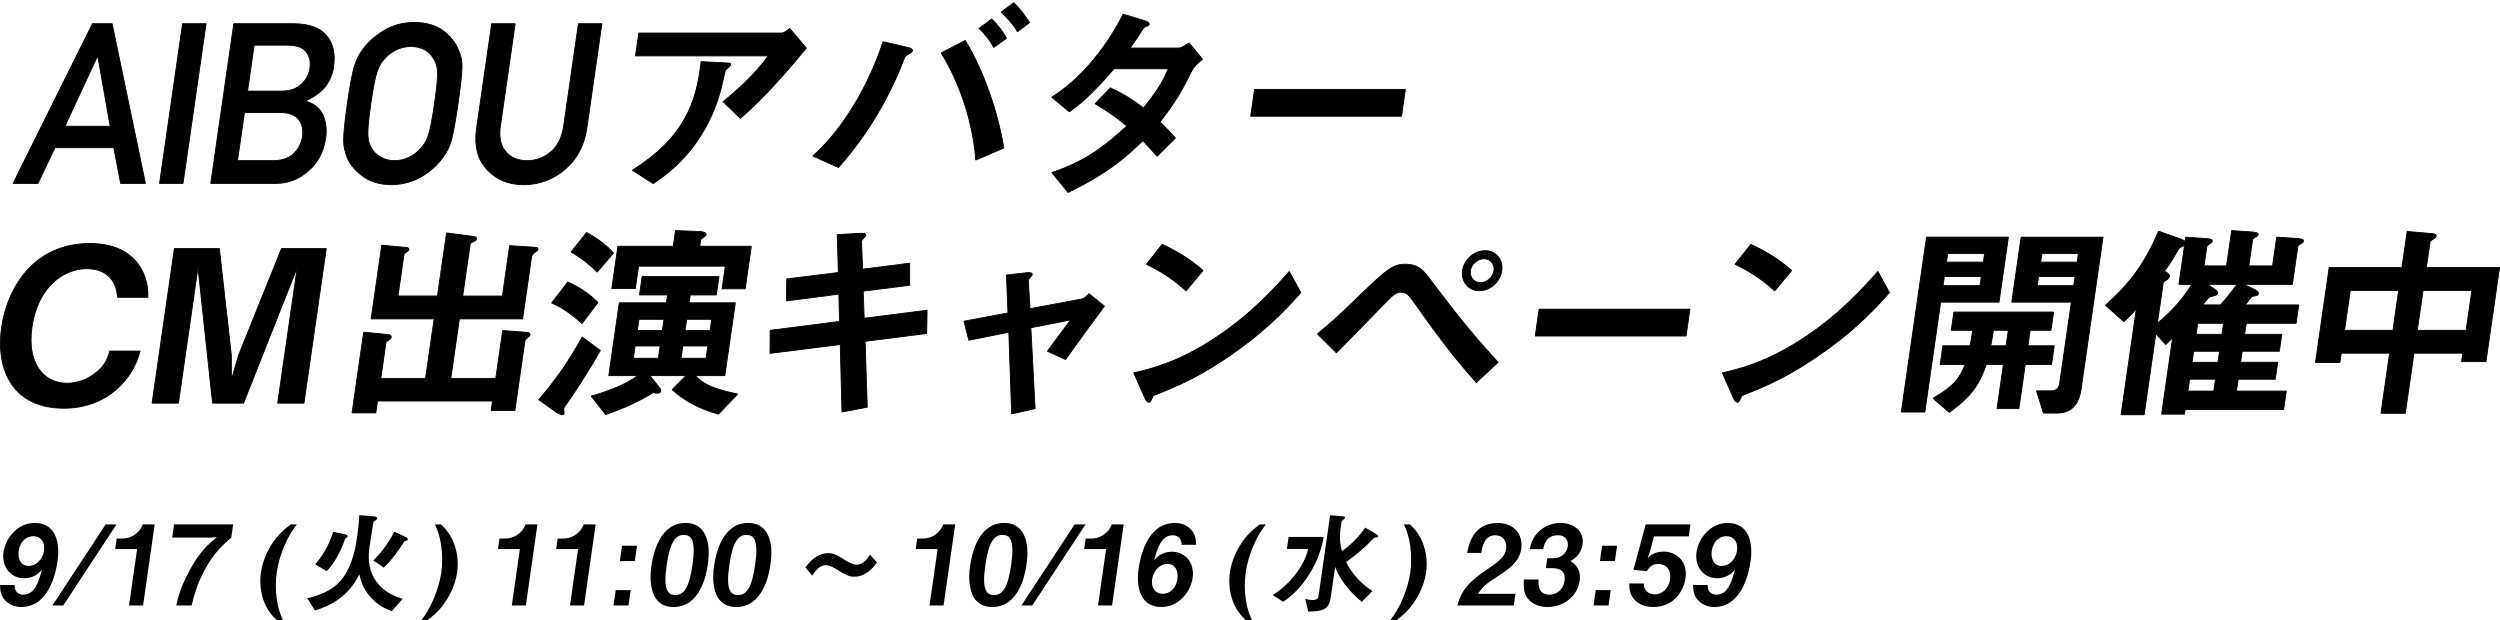
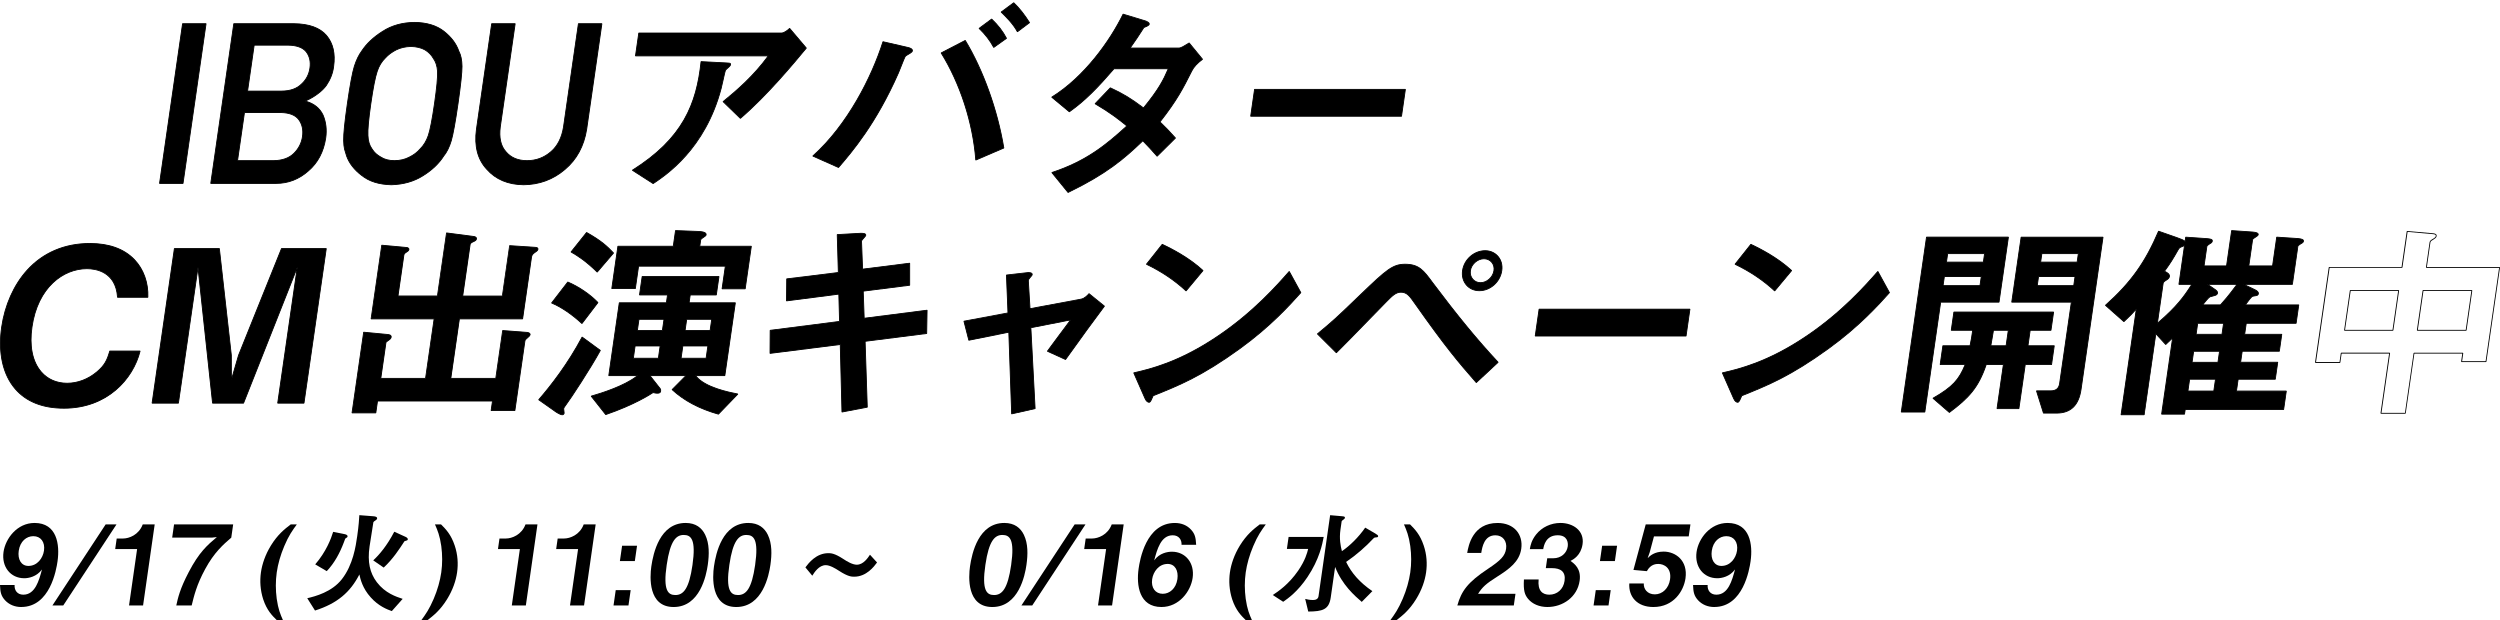
<svg xmlns="http://www.w3.org/2000/svg" width="939" height="233" viewBox="0 0 939 233" fill="none">
-   <path d="M42.736 55.476H20.656L14.248 68.894H4.904L34.721 8.902H42.108L54.62 68.894H45.315L42.736 55.476ZM41.387 47.418L36.745 21.171H36.586L24.372 47.418H41.387Z" fill="black" />
-   <path d="M54.622 69.058H45.318L45.153 68.926L42.6 55.64H20.764L14.402 68.965L14.25 69.058H4.906L4.761 68.82L34.579 8.828L34.724 8.736H42.111L42.276 8.868L54.788 68.86L54.622 69.058ZM45.457 68.728H54.424L41.985 9.066H34.837L5.177 68.728H14.151L20.513 55.403L20.665 55.31H42.746L42.911 55.442L45.464 68.728H45.457ZM24.381 47.582L24.229 47.344L36.444 21.097L36.596 21.005H36.754L36.92 21.143L41.562 47.391L41.397 47.582H24.381ZM24.639 47.252H41.192L36.635 21.467L24.639 47.252Z" fill="black" />
  <path d="M77.394 8.902L68.738 68.894H59.923L68.572 8.902H77.394Z" fill="black" />
  <path d="M68.745 69.058H59.93L59.764 68.866L68.414 8.874L68.58 8.736H77.395L77.56 8.927L68.904 68.919L68.738 69.058H68.745ZM60.122 68.728H68.606L77.209 9.066H68.725L60.122 68.728Z" fill="black" />
  <path d="M87.819 8.901H110.383C116.096 8.953 120.183 10.438 122.643 13.342C125.123 16.279 126.016 20.16 125.315 24.984C125.01 27.453 124.098 29.815 122.577 32.059C121.81 33.128 120.785 34.145 119.502 35.102C118.212 36.118 116.665 37.035 114.873 37.86L114.846 38.025C117.902 38.877 120.057 40.593 121.314 43.167C122.451 45.826 122.795 48.724 122.345 51.852C121.545 57.039 119.383 61.138 115.858 64.154C112.34 67.308 108.286 68.886 103.704 68.886H79.163L87.813 8.894L87.819 8.901ZM91.82 42.269L89.215 60.339H102.824C106.117 60.286 108.65 59.362 110.429 57.574C112.201 55.812 113.266 53.726 113.616 51.304C113.973 48.829 113.517 46.711 112.254 44.949C110.984 43.219 108.71 42.322 105.436 42.269H91.82ZM95.47 16.965L92.984 34.211H105.734C108.961 34.211 111.454 33.34 113.226 31.604C115.005 30.007 116.063 27.994 116.414 25.565C116.764 23.136 116.288 21.084 114.985 19.401C113.689 17.83 111.441 17.018 108.22 16.959H95.47V16.965Z" fill="black" />
  <path d="M103.703 69.058H79.162L78.997 68.866L87.647 8.874L87.812 8.736H110.375C116.115 8.789 120.282 10.306 122.761 13.237C125.261 16.194 126.174 20.16 125.473 25.011C125.169 27.492 124.243 29.895 122.709 32.158C121.935 33.241 120.89 34.277 119.594 35.24C118.344 36.224 116.836 37.128 115.11 37.933C118.08 38.818 120.215 40.553 121.459 43.101C122.609 45.787 122.96 48.737 122.504 51.879C121.703 57.079 119.501 61.25 115.957 64.279C112.425 67.447 108.299 69.051 103.696 69.051L103.703 69.058ZM79.354 68.728H103.703C108.226 68.728 112.273 67.15 115.745 64.035C119.224 61.059 121.393 56.954 122.18 51.832C122.623 48.75 122.279 45.859 121.161 43.239C119.938 40.725 117.795 39.022 114.799 38.191L114.68 38.006L114.707 37.841L114.799 37.715C116.578 36.897 118.126 35.98 119.395 34.977C120.665 34.026 121.684 33.016 122.437 31.967C123.939 29.749 124.851 27.393 125.142 24.965C125.83 20.206 124.944 16.332 122.504 13.448C120.09 10.59 116.01 9.119 110.369 9.059H87.944L79.341 68.721L79.354 68.728ZM89.214 60.504L89.049 60.313L91.654 42.243L91.82 42.104H105.429C108.742 42.157 111.083 43.088 112.379 44.856C113.669 46.645 114.138 48.823 113.774 51.331C113.424 53.773 112.333 55.917 110.541 57.693C108.742 59.501 106.143 60.452 102.823 60.504H89.214ZM89.406 60.174H102.823C106.051 60.122 108.57 59.204 110.309 57.462C112.048 55.733 113.107 53.654 113.45 51.285C113.801 48.862 113.351 46.764 112.115 45.048C110.885 43.371 108.636 42.487 105.429 42.434H91.965L89.406 60.174ZM105.733 34.376H92.983L92.818 34.184L95.305 16.939L95.47 16.801H108.22C111.473 16.854 113.788 17.698 115.11 19.302C116.439 21.018 116.929 23.13 116.572 25.592C116.215 28.047 115.13 30.112 113.331 31.729C111.539 33.485 108.98 34.376 105.733 34.376ZM93.175 34.046H105.733C108.894 34.046 111.381 33.188 113.107 31.485C114.852 29.914 115.904 27.915 116.248 25.539C116.592 23.169 116.122 21.137 114.852 19.5C113.603 17.982 111.367 17.177 108.22 17.124H95.615L93.175 34.039V34.046Z" fill="black" />
  <path d="M130.48 38.896C131.485 31.914 132.358 27.241 133.098 24.878C133.866 22.516 134.791 20.602 135.882 19.15C137.688 16.391 140.307 13.929 143.732 11.771C147.105 9.587 151.086 8.465 155.675 8.412C160.297 8.465 163.994 9.593 166.765 11.784C169.509 13.949 171.368 16.418 172.326 19.189C173.1 20.641 173.504 22.549 173.537 24.911C173.537 27.274 173.041 31.933 172.035 38.903C171.044 45.76 170.204 50.4 169.509 52.809C168.788 55.224 167.83 57.158 166.639 58.61C164.88 61.382 162.321 63.824 158.955 65.936C155.549 68.133 151.529 69.282 146.88 69.394C142.317 69.282 138.667 68.133 135.922 65.936C133.112 63.824 131.201 61.382 130.195 58.61C129.898 57.706 129.64 56.841 129.415 56.016C129.217 55.165 129.104 54.096 129.078 52.809C129.025 50.393 129.494 45.76 130.486 38.903L130.48 38.896ZM139.295 38.896C138.442 44.81 138.078 48.809 138.204 50.895C138.276 52.987 138.792 54.676 139.751 55.97C140.505 57.204 141.589 58.207 142.998 58.979C144.36 59.89 146.08 60.339 148.163 60.339C150.246 60.339 152.164 59.884 153.837 58.979C155.417 58.207 156.733 57.204 157.791 55.97C159.127 54.676 160.159 52.987 160.886 50.895C161.587 48.809 162.367 44.81 163.22 38.896C164.073 32.983 164.45 28.957 164.364 26.812C164.232 24.779 163.683 23.116 162.724 21.823C162.023 20.588 160.998 19.552 159.649 18.727C158.214 17.929 156.455 17.506 154.352 17.447C152.263 17.5 150.418 17.929 148.811 18.727C147.171 19.552 145.795 20.582 144.684 21.823C143.348 23.116 142.35 24.779 141.682 26.812C140.948 28.957 140.154 32.983 139.301 38.896H139.295Z" fill="black" />
  <path d="M146.878 69.553C142.295 69.441 138.572 68.266 135.815 66.062C132.998 63.943 131.047 61.455 130.035 58.664C129.737 57.74 129.473 56.868 129.248 56.057C129.05 55.192 128.931 54.097 128.904 52.81C128.851 50.407 129.327 45.715 130.313 38.877C131.318 31.915 132.204 27.189 132.938 24.833C133.705 22.464 134.651 20.517 135.749 19.052C137.554 16.293 140.212 13.792 143.644 11.634C147.03 9.443 151.077 8.301 155.673 8.248C160.316 8.301 164.078 9.449 166.869 11.66C169.627 13.838 171.518 16.352 172.483 19.144C173.257 20.59 173.667 22.543 173.7 24.912C173.7 27.275 173.198 31.987 172.199 38.93C171.214 45.761 170.361 50.447 169.666 52.862C168.939 55.291 167.967 57.258 166.763 58.723C165.011 61.488 162.412 63.97 159.039 66.082C155.627 68.279 151.54 69.454 146.885 69.56L146.878 69.553ZM130.637 38.924C129.651 45.748 129.182 50.42 129.235 52.803C129.261 54.07 129.374 55.139 129.565 55.977C129.784 56.776 130.048 57.647 130.346 58.558C131.338 61.277 133.249 63.719 136.02 65.805C138.724 67.969 142.381 69.118 146.878 69.23C151.461 69.124 155.495 67.969 158.861 65.798C162.194 63.706 164.76 61.257 166.492 58.525C167.676 57.08 168.635 55.146 169.349 52.763C170.037 50.368 170.883 45.695 171.868 38.877C172.867 31.954 173.37 27.255 173.363 24.912C173.33 22.596 172.933 20.695 172.173 19.27C171.22 16.517 169.369 14.056 166.657 11.918C163.933 9.759 160.23 8.631 155.667 8.578C151.137 8.631 147.149 9.753 143.816 11.911C140.43 14.049 137.805 16.511 136.013 19.243C134.935 20.689 134.009 22.602 133.249 24.932C132.515 27.268 131.635 31.981 130.63 38.924H130.637ZM148.154 60.505C146.051 60.505 144.279 60.036 142.897 59.119C141.482 58.347 140.371 57.311 139.604 56.057C138.638 54.757 138.103 53.021 138.03 50.902C137.904 48.817 138.275 44.771 139.121 38.877C139.974 32.984 140.774 28.912 141.508 26.767C142.176 24.721 143.201 23.018 144.55 21.712C145.661 20.471 147.07 19.421 148.716 18.59C150.337 17.785 152.228 17.349 154.331 17.296C156.454 17.349 158.266 17.791 159.714 18.596C161.083 19.435 162.141 20.497 162.848 21.751C163.814 23.045 164.376 24.754 164.508 26.813C164.601 28.965 164.211 33.043 163.364 38.93C162.511 44.824 161.731 48.87 161.023 50.955C160.289 53.06 159.238 54.79 157.889 56.096C156.831 57.337 155.482 58.36 153.894 59.139C152.208 60.05 150.271 60.518 148.148 60.518L148.154 60.505ZM154.337 17.62C152.287 17.672 150.449 18.101 148.869 18.88C147.255 19.692 145.886 20.721 144.795 21.936C143.479 23.21 142.48 24.866 141.826 26.866C141.098 28.991 140.298 33.05 139.452 38.917C138.605 44.791 138.242 48.817 138.361 50.883C138.433 52.935 138.943 54.611 139.875 55.865C140.616 57.086 141.687 58.076 143.069 58.829C144.411 59.72 146.118 60.168 148.154 60.168C150.191 60.168 152.109 59.72 153.749 58.829C155.303 58.07 156.619 57.073 157.657 55.859C158.98 54.578 160.005 52.895 160.719 50.836C161.413 48.764 162.194 44.738 163.04 38.871C163.887 33.004 164.27 28.951 164.178 26.82C164.045 24.833 163.503 23.183 162.571 21.923C161.876 20.702 160.858 19.679 159.542 18.874C158.147 18.095 156.394 17.672 154.331 17.62H154.337Z" fill="black" />
  <path d="M184.674 8.902H193.489L187.908 47.616C187.372 51.708 188.067 54.823 189.998 56.961C191.856 59.212 194.508 60.34 197.947 60.34C201.385 60.34 204.388 59.212 206.953 56.961C209.446 54.823 211.02 51.701 211.662 47.616L217.243 8.902H226.058L220.338 48.566C219.32 54.876 216.615 59.885 212.217 63.587C207.78 67.402 202.589 69.336 196.637 69.389C190.811 69.336 186.215 67.402 182.856 63.594C179.397 59.898 178.088 54.895 178.948 48.593L184.674 8.902Z" fill="black" />
  <path d="M196.642 69.553C190.79 69.5 186.114 67.526 182.735 63.699C179.257 59.983 177.928 54.888 178.787 48.565L184.514 8.874L184.679 8.736H193.494L193.66 8.927L188.078 47.641C187.549 51.661 188.244 54.763 190.128 56.855C191.954 59.059 194.586 60.174 197.958 60.174C201.331 60.174 204.333 59.052 206.853 56.842C209.306 54.736 210.873 51.621 211.508 47.589L217.089 8.881L217.255 8.742H226.07L226.235 8.934L220.515 48.598C219.496 54.921 216.745 60.009 212.341 63.718C207.897 67.54 202.62 69.507 196.655 69.559L196.642 69.553ZM184.818 9.066L179.111 48.612C178.265 54.829 179.568 59.831 182.98 63.474C186.3 67.23 190.895 69.163 196.642 69.216C202.521 69.163 207.725 67.223 212.11 63.455C216.455 59.792 219.166 54.776 220.171 48.532L225.865 9.059H217.38L211.819 47.628C211.171 51.74 209.57 54.921 207.058 57.079C204.472 59.349 201.41 60.498 197.945 60.498C194.48 60.498 191.755 59.343 189.87 57.059C187.92 54.895 187.199 51.707 187.741 47.582L193.296 9.053H184.812L184.818 9.066Z" fill="black" />
  <path d="M273.88 25.048C273.688 25.286 272.617 26.084 272.491 26.401C272.313 26.559 271.188 32.13 270.877 33.159C264.886 55.902 249.987 65.841 245.318 68.943L237.515 63.934C256.005 52.325 261.573 39.68 263.319 23.141L272.57 23.616C274.23 23.695 274.468 23.695 274.382 24.329C274.349 24.566 274.164 24.725 273.88 25.041V25.048ZM278.092 44.452L271.592 38.169C277.186 33.634 283.303 28.229 288.567 20.989H238.692L239.929 12.403H293.547C294.585 12.403 296.027 11.208 296.589 10.654L302.851 18.052C298.123 23.781 287.998 35.944 278.086 44.452H278.092Z" fill="black" />
  <path d="M245.226 69.089L237.423 64.079V63.802C256.474 51.837 261.487 38.888 263.154 23.128L263.326 22.983L272.663 23.465C273.814 23.517 274.243 23.537 274.448 23.788C274.581 23.946 274.568 24.157 274.541 24.362C274.508 24.613 274.349 24.784 274.131 25.022L274.005 25.161C273.919 25.26 273.734 25.418 273.503 25.623C273.185 25.893 272.709 26.309 272.643 26.467L272.597 26.533C272.511 26.698 272.061 28.718 271.737 30.19C271.446 31.516 271.168 32.77 271.036 33.212C265.018 56.067 250.258 65.868 245.411 69.089H245.226ZM237.826 63.941L245.318 68.752C250.232 65.485 264.767 55.724 270.719 33.12C270.851 32.678 271.129 31.43 271.42 30.11C272.055 27.226 272.233 26.52 272.346 26.329C272.438 26.111 272.802 25.788 273.291 25.365C273.496 25.187 273.695 25.022 273.754 24.943L273.893 24.791C274.098 24.567 274.204 24.448 274.224 24.309C274.25 24.131 274.243 24.039 274.204 23.992C274.091 23.854 273.549 23.828 272.656 23.788H272.57L263.471 23.313C261.785 39.04 256.746 51.982 237.826 63.934V63.941ZM278.198 44.577H277.973L271.473 38.288L271.486 38.043C276.809 33.727 282.953 28.355 288.243 21.161H238.692L238.527 20.97L239.764 12.383L239.929 12.245H293.547C294.439 12.245 295.788 11.229 296.47 10.542L296.714 10.555L302.977 17.954V18.165C298.599 23.465 288.356 35.865 278.198 44.584V44.577ZM271.836 38.182L278.099 44.227C288.131 35.588 298.235 23.379 302.639 18.053L296.582 10.899C295.901 11.539 294.558 12.568 293.553 12.568H240.074L238.884 20.825H288.567L288.699 21.089C283.389 28.381 277.206 33.819 271.836 38.182Z" fill="black" />
  <path d="M341.774 20.043C340.729 20.676 340.385 20.835 340.114 21.079C339.737 21.475 337.912 26.405 337.442 27.441C329.275 45.973 320.507 56.467 314.958 62.908L305.297 58.612C318.192 47.082 327.397 29.111 331.649 15.667L340.98 17.812C341.754 17.971 342.812 18.366 342.706 19.086C342.647 19.482 342.217 19.719 341.774 20.043ZM366.506 60.123C365.349 44.937 359.973 30.299 353.505 19.884L362.545 15.192C367.954 24.102 374.217 38.654 377.034 55.589L366.5 60.123H366.506ZM373.245 17.819C371.803 15.113 369.985 12.809 367.743 10.665L372.471 7.167C374.713 9.312 376.545 11.542 378.039 14.4L373.245 17.819ZM382.139 11.932C380.512 8.83 377.431 5.886 376.035 4.533L380.764 1.035C382.933 3.101 384.95 5.728 386.696 8.513L382.139 11.932Z" fill="black" />
  <path d="M314.885 63.059L305.224 58.763L305.177 58.485C318.284 46.771 327.357 28.661 331.484 15.62L331.675 15.508L341.006 17.653C341.476 17.752 343.003 18.141 342.858 19.111C342.798 19.52 342.435 19.778 342.044 20.042L341.846 20.18C341.489 20.398 341.211 20.563 340.986 20.689C340.576 20.926 340.371 21.051 340.206 21.197C339.994 21.421 339.055 23.81 338.434 25.387C338.063 26.331 337.739 27.143 337.581 27.499C329.109 46.718 319.977 57.311 315.07 63.006L314.878 63.052L314.885 63.059ZM305.594 58.565L314.905 62.703C319.818 57 328.878 46.441 337.283 27.367C337.442 27.011 337.759 26.206 338.13 25.269C339.055 22.913 339.736 21.223 339.981 20.959C340.186 20.781 340.398 20.655 340.828 20.405C341.046 20.279 341.317 20.114 341.674 19.903L341.866 19.771C342.203 19.534 342.501 19.329 342.54 19.065C342.62 18.524 341.767 18.148 340.94 17.976L331.755 15.864C327.615 28.872 318.595 46.843 305.587 58.565H305.594ZM366.572 60.274L366.34 60.135C365.276 46.19 360.547 31.545 353.366 19.969L353.432 19.738L362.472 15.046L362.69 15.105C369.402 26.166 374.831 41.286 377.199 55.562L377.1 55.74L366.565 60.274H366.572ZM353.743 19.949C360.858 31.479 365.56 46.012 366.651 59.878L376.855 55.489C374.487 41.352 369.124 26.391 362.492 15.409L353.743 19.949ZM373.343 17.95L373.099 17.89C371.723 15.31 369.931 12.986 367.63 10.776L367.643 10.525L372.371 7.027L372.583 7.04C375.069 9.423 376.795 11.667 378.184 14.32L378.131 14.531L373.337 17.95H373.343ZM368 10.677C370.216 12.822 371.948 15.079 373.304 17.573L377.827 14.346C376.485 11.818 374.825 9.654 372.457 7.377L368 10.677ZM382.238 12.063L381.993 12.01C380.413 8.994 377.437 6.123 376.008 4.737L375.922 4.651L375.936 4.4L380.664 0.902L380.876 0.916C382.926 2.862 384.929 5.39 386.834 8.419L386.794 8.637L382.238 12.056V12.063ZM376.293 4.552C377.728 5.938 380.591 8.723 382.198 11.68L386.477 8.466C384.638 5.562 382.714 3.14 380.75 1.246L376.293 4.545V4.552Z" fill="black" />
  <path d="M447.576 26.721C444.448 32.925 442.206 37.459 435.659 45.807C437.412 47.477 439.078 49.147 441.479 51.853L434.595 58.69C433.424 57.416 432.141 55.826 429.218 52.882C422.096 59.72 415.556 65.29 401.16 72.285L395.069 64.808C408.619 60.353 416.369 53.595 423.247 47.312C420.258 44.85 416.892 42.224 411.304 38.963L417.024 32.997C421.508 35.063 424.517 36.812 429.476 40.554C435.276 33.479 437.081 29.816 438.767 25.843H418.373C412.058 33.162 407.482 37.855 401.623 41.986L395.003 36.502C407.336 28.866 416.951 15.27 421.812 5.331L430.21 7.878C430.667 8.037 431.711 8.512 431.632 9.073C431.566 9.548 430.799 9.871 429.615 10.347C428.385 12.254 426.421 15.356 424.437 18.062H442.762C443.721 18.062 445.314 16.947 446.624 16.154L451.636 22.279C450.029 23.474 448.469 24.906 447.569 26.734L447.576 26.721Z" fill="black" />
  <path d="M401.239 72.437L401.04 72.391L394.95 64.913L395.029 64.649C407.944 60.406 415.364 54.288 423.008 47.318C420.264 45.061 416.852 42.382 411.237 39.102L411.204 38.844L416.925 32.878L417.116 32.845C421.831 35.016 424.854 36.844 429.476 40.322C435.123 33.419 436.902 29.849 438.549 26.001H418.479C412.454 32.977 407.779 37.854 401.748 42.118H401.549L394.93 36.62L394.95 36.349C407.144 28.799 416.759 15.336 421.693 5.245L421.891 5.159L430.289 7.706C430.574 7.805 431.936 8.32 431.824 9.079C431.744 9.653 430.911 9.997 429.754 10.459L429.337 11.112C428.127 12.993 426.487 15.547 424.794 17.877H442.794C443.548 17.877 444.805 17.091 445.909 16.398C446.134 16.26 446.352 16.121 446.57 15.989L446.782 16.029L451.795 22.153L451.768 22.391C449.771 23.876 448.495 25.268 447.748 26.786L447.609 27.064C444.52 33.188 442.292 37.617 435.904 45.781C437.656 47.457 439.316 49.127 441.624 51.733V51.958L434.733 58.795H434.495C434.171 58.439 433.84 58.063 433.464 57.64C432.485 56.538 431.275 55.165 429.238 53.106C422.38 59.68 415.926 65.296 401.259 72.424L401.239 72.437ZM395.353 64.894L401.212 72.081C415.833 64.96 422.248 59.35 429.106 52.763H429.337C431.453 54.901 432.696 56.301 433.695 57.429C434.026 57.799 434.317 58.135 434.608 58.446L441.254 51.839C438.959 49.259 437.306 47.602 435.547 45.919L435.533 45.701C441.968 37.491 444.203 33.056 447.291 26.918L447.43 26.641C448.409 24.661 450.135 23.189 451.411 22.233L446.597 16.352C446.425 16.458 446.246 16.57 446.068 16.682C444.864 17.434 443.628 18.207 442.775 18.207H424.45L424.318 17.943C426.07 15.554 427.79 12.881 429.039 10.934L429.489 10.234L429.569 10.168C430.567 9.766 431.427 9.422 431.486 9.026C431.539 8.644 430.713 8.201 430.177 8.01L421.917 5.509C416.971 15.573 407.422 28.925 395.307 36.501L401.649 41.761C407.62 37.524 412.269 32.667 418.267 25.717L418.393 25.658H438.787L438.939 25.889C437.246 29.869 435.487 33.485 429.621 40.639L429.397 40.666C424.761 37.168 421.752 35.34 417.077 33.182L411.581 38.91C417.209 42.21 420.615 44.903 423.366 47.173V47.424C415.695 54.433 408.275 60.59 395.36 64.88L395.353 64.894Z" fill="black" />
  <path d="M469.752 43.662L471.207 33.564H527.854L526.399 43.662H469.752Z" fill="black" />
  <path d="M526.406 43.828H469.759L469.594 43.637L471.049 33.539L471.214 33.4H527.861L528.026 33.592L526.571 43.689L526.406 43.828ZM469.945 43.498H526.26L527.669 33.73H471.353L469.945 43.498Z" fill="black" />
  <path d="M24.036 153.323C4.753 153.323 -1.681 138.85 0.613 122.944C2.829 107.6 13.046 91.457 33.757 91.457C50.329 91.457 55.917 102.432 55.54 111.659H44.146C43.465 100.921 34.22 100.921 32.627 100.921C23.54 100.921 14.123 108.233 12.021 122.792C10.056 136.388 16.299 143.945 25.227 143.945C29.049 143.945 33.083 142.513 36.442 139.648C39.438 137.101 40.284 135.114 41.23 131.854H52.624C50.191 141.556 41.078 153.323 24.03 153.323H24.036Z" fill="black" />
  <path d="M24.036 153.488C16.014 153.488 9.825 151.039 5.632 146.208C0.91 140.764 -0.935 132.494 0.447 122.918C1.658 114.523 5.096 106.854 10.122 101.33C16.1 94.757 24.274 91.285 33.757 91.285C41.025 91.285 46.692 93.344 50.593 97.403C54.065 101.007 55.93 106.207 55.705 111.659L55.54 111.817H44.146L43.98 111.665C43.372 102.115 35.84 101.086 32.626 101.086C24.009 101.086 14.348 107.804 12.185 122.812C11.147 130.012 12.331 135.814 15.617 139.595C17.992 142.334 21.318 143.78 25.226 143.78C29.134 143.78 33.115 142.268 36.336 139.523C39.186 137.101 40.066 135.266 41.071 131.808L41.23 131.689H52.624L52.782 131.893C50.084 142.644 40.145 153.488 24.029 153.488H24.036ZM33.757 91.622C24.373 91.622 16.285 95.06 10.367 101.561C5.381 107.039 1.975 114.642 0.771 122.971C-0.597 132.448 1.221 140.625 5.877 145.997C10.003 150.749 16.113 153.165 24.029 153.165C39.867 153.165 49.668 142.578 52.412 132.025H41.355C40.489 134.982 39.656 137.14 36.547 139.78C33.267 142.572 29.247 144.116 25.226 144.116C21.206 144.116 17.806 142.631 15.366 139.82C13.759 137.972 12.635 135.616 12.027 132.817C11.379 129.867 11.326 126.488 11.861 122.779C14.057 107.573 23.87 100.769 32.626 100.769C35.913 100.769 43.603 101.818 44.298 111.507H55.374C55.553 106.201 53.721 101.158 50.349 97.654C46.507 93.661 40.925 91.641 33.75 91.641L33.757 91.622Z" fill="black" />
  <path d="M104.307 151.416L111.661 100.439L91.478 151.416H79.846L74.37 100.439L67.017 151.416H57.137L65.509 93.364H82.398L86.895 133.445L86.922 142.671L89.607 133.445L105.742 93.364H122.552L114.18 151.416H104.301H104.307Z" fill="black" />
  <path d="M114.185 151.581H104.305L104.14 151.389L111.289 101.812L91.629 151.475L91.476 151.581H79.844L79.679 151.435L74.342 101.772L67.174 151.442L67.008 151.581H57.129L56.963 151.389L65.335 93.338L65.501 93.199H82.39L82.555 93.344L87.052 133.425L87.072 141.516L89.44 133.392L105.582 93.298L105.734 93.192H122.544L122.709 93.384L114.337 151.435L114.172 151.574L114.185 151.581ZM104.497 151.251H114.04L122.365 93.529H105.86L89.764 133.504L87.085 142.71L86.761 142.664L86.735 133.438L82.258 93.522H65.659L57.334 151.244H66.876L74.21 100.413H74.541L79.996 151.244H91.371L111.514 100.373L111.831 100.459L104.504 151.244L104.497 151.251Z" fill="black" />
  <path d="M198.489 126.529C197.391 127.486 197.212 127.644 197.146 128.12L193.383 154.202H184.463L184.978 150.625H141.796L141.154 155.08H132.234L136.605 124.78L145.803 125.658C146.511 125.737 147.02 126.054 146.941 126.615C146.861 127.169 146.326 127.572 146.061 127.73C145.003 128.443 144.99 128.529 144.957 128.766L143.032 142.124H159.843L163.063 119.778H139.402L143.396 92.105L152.833 92.976C153.15 92.976 153.666 93.293 153.607 93.689C153.54 94.164 153.011 94.481 152.753 94.646C151.887 95.121 151.742 95.603 151.715 95.761L149.487 111.191H164.306L167.725 87.491L178.048 88.844C178.517 88.924 179.04 89.161 178.961 89.722C178.881 90.276 178.458 90.435 178.028 90.679C177.44 90.917 176.659 91.313 176.593 91.794L173.796 111.198H188.695L191.426 92.27L201.054 92.903C201.61 92.903 202.132 93.141 202.066 93.616C202 94.091 201.471 94.415 201.385 94.487C200.42 95.121 199.791 95.603 199.666 96.474L196.306 119.771H172.566L169.345 142.118H186.235L188.827 124.147L198.125 124.859C198.753 124.939 199.17 125.335 199.123 125.658C199.064 126.054 198.7 126.371 198.522 126.536L198.489 126.529Z" fill="black" />
  <path d="M141.146 155.238H132.225L132.06 155.047L136.431 124.747L136.61 124.608L145.808 125.486C146.337 125.546 146.721 125.717 146.932 125.994C147.071 126.173 147.124 126.397 147.091 126.628C146.999 127.268 146.39 127.704 146.139 127.862C145.147 128.535 145.14 128.601 145.114 128.78L143.216 141.953H159.695L162.87 119.936H139.394L139.228 119.744L143.223 92.072L143.401 91.933L152.838 92.804C153.082 92.804 153.393 92.956 153.578 93.174C153.717 93.339 153.783 93.524 153.757 93.708C153.678 94.263 153.102 94.612 152.831 94.778C151.985 95.246 151.879 95.688 151.866 95.774L149.67 111.013H164.159L167.558 87.458L167.743 87.32L178.066 88.673C178.807 88.798 179.197 89.194 179.118 89.735C179.032 90.316 178.628 90.527 178.245 90.732L178.099 90.811C177.279 91.141 176.79 91.504 176.75 91.801L173.979 111.02H188.548L191.259 92.237L191.431 92.098L201.059 92.732C201.489 92.732 201.866 92.87 202.065 93.095C202.197 93.246 202.25 93.431 202.217 93.636C202.15 94.111 201.714 94.434 201.529 94.573C201.509 94.593 201.489 94.599 201.476 94.612C200.537 95.233 199.929 95.688 199.809 96.5L196.45 119.797L196.285 119.936H172.683L169.509 141.953H186.068L188.64 124.12L188.819 123.981L198.117 124.694C198.546 124.747 198.917 124.938 199.122 125.209C199.241 125.361 199.287 125.526 199.267 125.678C199.201 126.133 198.798 126.483 198.606 126.654C197.495 127.618 197.376 127.743 197.316 128.146L193.554 154.228L193.388 154.367H184.467L184.302 154.175L184.792 150.783H141.94L141.318 155.093L141.153 155.231L141.146 155.238ZM132.417 154.908H141.007L141.629 150.598L141.794 150.46H184.977L185.142 150.651L184.653 154.043H193.243L196.986 128.1C197.065 127.559 197.264 127.387 198.388 126.41C198.553 126.272 198.89 125.975 198.937 125.638C198.943 125.572 198.917 125.493 198.857 125.414C198.738 125.262 198.474 125.077 198.077 125.031L188.938 124.331L186.365 142.151L186.2 142.289H169.311L169.145 142.098L172.366 119.751L172.531 119.612H196.133L199.472 96.454C199.611 95.504 200.272 95.002 201.264 94.349C201.264 94.349 201.284 94.329 201.317 94.309C201.469 94.197 201.826 93.933 201.873 93.59C201.886 93.484 201.866 93.392 201.793 93.312C201.661 93.154 201.364 93.062 201.02 93.062L191.53 92.435L188.819 111.211L188.653 111.35H173.755L173.589 111.158L176.386 91.755C176.446 91.313 176.968 90.897 177.921 90.514L178.053 90.442C178.43 90.243 178.694 90.098 178.754 89.689C178.82 89.214 178.298 89.055 177.98 89.003L167.829 87.676L164.437 111.211L164.272 111.35H149.452L149.287 111.158L151.515 95.728C151.542 95.53 151.707 95.002 152.633 94.494C152.884 94.342 153.347 94.058 153.406 93.662C153.42 93.57 153.387 93.484 153.307 93.392C153.168 93.233 152.937 93.134 152.798 93.134L143.507 92.276L139.566 119.606H163.042L163.207 119.797L159.986 142.144L159.821 142.283H143.011L142.846 142.091L144.77 128.733C144.816 128.423 144.869 128.311 145.947 127.585C146.119 127.479 146.681 127.103 146.754 126.582C146.774 126.43 146.747 126.305 146.661 126.192C146.509 125.994 146.192 125.862 145.762 125.816L136.729 124.958L132.41 154.915L132.417 154.908Z" fill="black" />
  <path d="M212.683 151.892C211.896 152.928 211.784 153.166 211.724 153.562C211.691 153.799 211.929 154.915 211.889 155.152C211.85 155.39 211.638 155.786 211.162 155.786C210.282 155.786 208.259 154.354 208.193 154.275L202.334 150.137C207.3 144.408 213.49 136.303 218.635 126.595L225.479 131.604C221.796 138.363 214.25 149.813 212.676 151.879L212.683 151.892ZM218.575 121.52C215.414 118.576 211.241 115.475 207.181 113.805L213.258 105.931C217.239 107.601 221.743 110.624 224.573 113.646L218.575 121.52ZM224.308 102.196C220.195 98.137 216.988 96.071 214.482 94.639L220.321 87.32C225.697 90.343 227.952 92.408 230.439 95.035L224.308 102.196ZM269.839 155.555C264.786 154.123 258.14 151.582 252.447 146.329L257.664 141.082H244.121L247.619 145.537C247.963 145.933 248.234 146.249 248.141 146.89C248.062 147.444 247.705 147.681 246.911 147.681C246.594 147.681 246.277 147.681 245.271 147.444C244.121 148.236 237.984 152.136 227.509 155.713L222.053 148.797C228.455 146.969 235.537 144.263 239.498 141.082H228.66L232.608 113.726H250.297L250.721 110.782H240.206L241.205 103.866H270.05L269.052 110.782H259.251L258.828 113.726H276.2L272.252 141.082H261.255C264.39 145.299 272.735 147.127 277.146 147.998L269.845 155.555H269.839ZM271.207 108.479L272.437 99.972H239.849L238.632 108.4H229.791L232.085 92.494H252.883L253.729 86.607L262.128 86.924C264.35 87.003 265.329 87.399 265.21 88.198C265.176 88.435 264.985 88.673 264.548 88.91C263.841 89.386 263.226 89.788 263.179 90.105L262.835 92.494H282.198L279.89 108.479H271.207ZM247.956 129.948H238.553L237.885 134.561H247.288L247.956 129.948ZM249.398 119.929H239.994L239.386 124.147H248.79L249.398 119.929ZM265.884 129.948H256.48L255.813 134.561H265.216L265.884 129.948ZM267.326 119.929H257.922L257.314 124.147H266.717L267.326 119.929Z" fill="black" />
  <path d="M211.161 155.957C210.236 155.957 208.166 154.505 208.067 154.386L202.24 150.281L202.214 150.037C206.691 144.876 213.152 136.613 218.495 126.528L218.74 126.476L225.584 131.485L225.63 131.696C222.013 138.329 214.508 149.766 212.815 151.997C212.021 153.04 211.935 153.238 211.889 153.594C211.876 153.693 211.935 154.069 211.975 154.346C212.041 154.782 212.081 155.053 212.061 155.185C212.014 155.495 211.743 155.963 211.168 155.963L211.161 155.957ZM202.578 150.116L208.285 154.148C208.443 154.294 210.381 155.627 211.155 155.627C211.558 155.627 211.704 155.27 211.723 155.132C211.737 155.039 211.677 154.663 211.637 154.386C211.571 153.95 211.532 153.673 211.552 153.541C211.611 153.112 211.743 152.842 212.543 151.792C214.223 149.581 221.63 138.302 225.267 131.663L218.693 126.852C213.397 136.798 207.035 144.961 202.578 150.116ZM227.561 155.864L227.376 155.811L221.921 148.895L222.007 148.638C226.417 147.377 234.379 144.77 239.015 141.246H228.659L228.494 141.054L232.442 113.698L232.607 113.56H250.151L250.528 110.946H240.199L240.033 110.755L241.032 103.838L241.197 103.7H270.043L270.208 103.891L269.21 110.808L269.044 110.946H259.39L259.013 113.56H276.193L276.358 113.751L272.41 141.107L272.245 141.246H261.585C265.004 145.423 273.812 147.172 277.172 147.839L277.258 148.116L269.957 155.673L269.792 155.719C262.597 153.68 256.883 150.65 252.334 146.46V146.222L257.267 141.252H244.458L247.751 145.437C248.088 145.826 248.412 146.202 248.306 146.915C248.187 147.747 247.499 147.852 246.911 147.852C246.593 147.852 246.269 147.852 245.304 147.628C244.596 148.11 238.446 152.155 227.561 155.877V155.864ZM222.331 148.882L227.561 155.514C238.803 151.66 244.92 147.483 245.172 147.304L245.304 147.278C246.289 147.509 246.587 147.509 246.904 147.509C247.711 147.509 247.909 147.258 247.969 146.856C248.048 146.295 247.81 146.017 247.486 145.635L243.981 141.173L244.114 140.909H257.657L257.776 141.193L252.677 146.321C257.148 150.4 262.749 153.363 269.785 155.363L276.808 148.096C273.144 147.37 264.349 145.522 261.109 141.173L261.241 140.909H272.093L275.995 113.883H258.814L258.649 113.692L259.072 110.748L259.237 110.61H268.892L269.845 104.023H241.336L240.384 110.61H250.713L250.879 110.801L250.455 113.745L250.29 113.883H232.746L228.844 140.909H239.491L239.597 141.206C235.061 144.849 226.933 147.555 222.331 148.882ZM265.216 134.725H255.812L255.647 134.534L256.315 129.921L256.48 129.782H265.883L266.049 129.973L265.381 134.587L265.216 134.725ZM256.004 134.395H265.07L265.685 130.112H256.619L256.004 134.395ZM247.288 134.725H237.884L237.719 134.534L238.387 129.921L238.552 129.782H247.956L248.121 129.973L247.453 134.587L247.288 134.725ZM238.076 134.395H247.142L247.757 130.112H238.691L238.076 134.395ZM266.717 124.304H257.313L257.148 124.113L257.756 119.896L257.921 119.757H267.325L267.49 119.948L266.882 124.166L266.717 124.304ZM257.505 123.974H266.571L267.133 120.087H258.067L257.505 123.974ZM248.789 124.304H239.385L239.22 124.113L239.828 119.896L239.994 119.757H249.397L249.563 119.948L248.954 124.166L248.789 124.304ZM239.584 123.974H248.65L249.212 120.087H240.146L239.584 123.974ZM218.462 121.638C214.772 118.206 210.639 115.401 207.114 113.956L207.048 113.705L213.125 105.831L213.317 105.779C217.43 107.501 221.894 110.55 224.691 113.533L224.705 113.745L218.707 121.618L218.462 121.638ZM207.438 113.731C210.91 115.197 214.937 117.929 218.548 121.268L224.348 113.652C221.603 110.761 217.292 107.825 213.297 106.128L207.432 113.731H207.438ZM279.896 108.643H271.214L271.048 108.452L272.245 100.129H239.994L238.797 108.419L238.632 108.557H229.79L229.625 108.366L231.919 92.46L232.085 92.322H252.737L253.564 86.58L253.735 86.441L262.134 86.758C263.827 86.817 264.799 87.062 265.189 87.53C265.354 87.722 265.414 87.959 265.374 88.223C265.328 88.533 265.083 88.811 264.627 89.061L264.521 89.134C263.959 89.517 263.377 89.906 263.344 90.137L263.027 92.335H282.198L282.363 92.526L280.055 108.511L279.89 108.65L279.896 108.643ZM271.399 108.313H279.751L282.012 92.658H262.841L262.676 92.467L263.02 90.078C263.073 89.708 263.602 89.345 264.343 88.85L264.462 88.771C264.832 88.566 265.024 88.368 265.05 88.17C265.077 87.999 265.037 87.86 264.938 87.735C264.62 87.359 263.675 87.141 262.127 87.082L253.874 86.771L253.048 92.507L252.882 92.645H232.23L229.982 108.221H238.493L239.69 99.931L239.855 99.793H272.443L272.609 99.984L271.412 108.306L271.399 108.313ZM224.195 102.314C220.082 98.261 216.941 96.235 214.402 94.783L214.355 94.539L220.195 87.22L220.406 87.18C225.988 90.315 228.223 92.454 230.564 94.922V95.14L224.44 102.301L224.195 102.314ZM214.732 94.592C217.232 96.031 220.314 98.044 224.301 101.951L230.22 95.041C227.952 92.652 225.73 90.566 220.36 87.537L214.732 94.592Z" fill="black" />
  <path d="M324.941 128.199L325.754 152.928L316.245 154.756L315.603 129.387L289.224 132.726L289.277 124.061L315.332 120.721L315.061 110.465L295.414 113.013L295.493 104.743L314.882 102.354L314.466 88.118L322.897 87.643C324.663 87.564 325.265 87.802 325.172 88.442C325.126 88.759 323.565 90.191 323.585 90.587L323.982 101.087L341.671 98.856V107.126L324.22 109.35L324.584 119.527L348.205 116.504L348.06 125.249L324.927 128.192L324.941 128.199Z" fill="black" />
  <path d="M316.277 154.921L316.079 154.763L315.437 129.578L289.243 132.897L289.058 132.732L289.111 124.067L289.257 123.902L315.166 120.582L314.902 110.656L295.433 113.177L295.248 113.012L295.327 104.743L295.473 104.578L314.71 102.209L314.3 88.125L314.459 87.953L322.89 87.478C324.199 87.418 324.881 87.531 325.178 87.861C325.317 88.013 325.37 88.217 325.337 88.461C325.31 88.639 325.072 88.923 324.616 89.438C324.292 89.801 323.756 90.415 323.756 90.58L324.147 100.902L341.658 98.698L341.843 98.862V107.132L341.697 107.297L324.398 109.501L324.748 119.348L348.191 116.352L348.376 116.517L348.231 125.262L348.085 125.42L325.105 128.344L325.912 152.928L325.78 153.093L316.271 154.921H316.277ZM315.583 129.228L315.768 129.386L316.403 154.558L325.582 152.796L324.775 128.205L324.92 128.033L347.907 125.11L348.046 116.695L324.616 119.691L324.431 119.533L324.067 109.356L324.213 109.185L341.519 106.974V99.034L324.014 101.238L323.829 101.08L323.432 90.58C323.419 90.309 323.776 89.88 324.378 89.207C324.636 88.91 324.993 88.507 325.019 88.402C325.046 88.21 324.986 88.125 324.94 88.072C324.729 87.834 324.067 87.749 322.91 87.801L314.637 88.27L315.047 102.347L314.902 102.512L295.658 104.881L295.585 112.814L315.047 110.293L315.232 110.452L315.503 120.708L315.358 120.873L289.442 124.192L289.389 132.528L315.576 129.208L315.583 129.228Z" fill="black" />
  <path d="M400.22 135.035L393.415 131.933C395.102 129.623 395.413 129.148 398.17 125.492C400.042 123.024 400.233 122.786 402.125 120.166L387.199 123.109L388.793 153.488L379.978 155.475L378.907 124.779L363.889 127.802L362.05 120.648L378.589 117.546L378.014 103.31L385.711 102.432C386.121 102.353 387.808 102.274 387.682 103.145C387.656 103.303 387.636 103.462 386.882 104.26C386.69 104.498 386.207 105.052 386.234 105.455L386.869 115.955L406.026 112.378C407.415 112.141 408.553 110.867 409.035 110.312L414.815 115.005C410.47 120.813 407.098 125.426 400.214 135.042L400.22 135.035Z" fill="black" />
  <path d="M380.015 155.634L379.817 155.476L378.752 124.971L363.926 127.954L363.734 127.836L361.896 120.682L362.028 120.477L378.428 117.401L377.86 103.311L378.005 103.139L385.703 102.262C385.914 102.222 387.157 102.097 387.653 102.572C387.819 102.73 387.885 102.935 387.852 103.166C387.819 103.39 387.739 103.595 387.012 104.367L386.979 104.407C386.8 104.624 386.39 105.126 386.404 105.436L387.032 115.745L406.004 112.201C407.393 111.963 408.537 110.63 408.914 110.188L409.145 110.168L414.925 114.861L414.952 115.085C410.323 121.276 406.91 125.961 400.35 135.122L400.145 135.175L393.341 132.073L393.274 131.822C393.724 131.208 394.075 130.72 394.405 130.271C395.298 129.037 396.006 128.06 398.029 125.381L398.611 124.608C399.881 122.939 400.264 122.424 401.739 120.391L387.362 123.222L388.95 153.456L388.817 153.628L380.002 155.614L380.015 155.634ZM378.878 124.615L379.076 124.773L380.141 155.271L388.625 153.357L387.038 123.117L387.171 122.945L402.096 120.002L402.261 120.259C400.582 122.582 400.225 123.057 398.889 124.82L398.307 125.585C396.283 128.265 395.582 129.241 394.683 130.469C394.385 130.878 394.068 131.32 393.671 131.855L400.165 134.818C406.626 125.79 410.032 121.124 414.595 115.012L409.066 110.524C408.59 111.072 407.453 112.287 406.064 112.524L386.906 116.101L386.708 115.949L386.073 105.449C386.046 105.014 386.483 104.479 386.721 104.189L386.761 104.143C387.481 103.377 387.508 103.232 387.521 103.106C387.541 102.981 387.508 102.882 387.422 102.796C387.085 102.479 386.086 102.506 385.749 102.572L378.19 103.43L378.759 117.514L378.627 117.685L362.26 120.754L364.012 127.591L378.871 124.602L378.878 124.615Z" fill="black" />
  <path d="M465.723 130.897C451.664 141.074 443.616 144.413 433.128 148.631C432.566 149.746 432.215 151.099 431.574 151.099C431.098 151.099 430.45 150.624 430.04 149.587L425.84 140.044C432.433 138.533 443.259 135.827 457.384 126.284C470.881 117.216 480.047 106.722 484.239 101.95L488.591 109.903C484.887 114.041 477.468 122.39 465.723 130.897ZM445.501 109.269C441.5 105.534 436.573 102.115 430.615 99.251L436.553 91.773C441.48 94.077 447.438 97.502 451.862 101.634L445.501 109.269Z" fill="black" />
  <path d="M431.572 151.263C431.089 151.263 430.355 150.841 429.885 149.646L425.686 140.11L425.798 139.885C431.704 138.532 442.688 136.018 457.289 126.151C470.621 117.195 479.641 106.939 483.972 102.009L484.111 101.851L484.382 101.877L488.734 109.83L488.714 110.021L488.555 110.199C484.66 114.549 477.412 122.64 465.82 131.042C451.457 141.443 443.005 144.848 433.251 148.769C433.119 149.039 432.993 149.323 432.874 149.6C432.491 150.498 432.16 151.27 431.578 151.27L431.572 151.263ZM426.07 140.162L430.189 149.521C430.573 150.498 431.162 150.933 431.572 150.933C431.935 150.933 432.253 150.187 432.563 149.468C432.689 149.171 432.828 148.861 432.973 148.564L433.059 148.485C442.827 144.558 451.258 141.172 465.622 130.771C477.188 122.389 484.416 114.318 488.304 109.982L488.383 109.889L484.204 102.247C479.853 107.197 470.826 117.466 457.474 126.428C442.985 136.216 432.041 138.796 426.07 140.162ZM445.379 109.388C441.193 105.481 436.201 102.115 430.533 99.396L430.474 99.145L436.412 91.667L436.611 91.621C440.182 93.291 446.927 96.802 451.959 101.508L451.972 101.732L445.611 109.368L445.373 109.381L445.379 109.388ZM430.864 99.191C436.425 101.884 441.339 105.19 445.479 109.031L451.629 101.653C446.689 97.079 440.149 93.654 436.597 91.984L430.871 99.198L430.864 99.191Z" fill="black" />
  <path d="M554.505 143.701C547.456 135.669 542.569 129.782 531.591 114.2C529.475 111.177 528.49 109.745 526.182 109.745C524.192 109.745 522.776 111.256 520.726 113.322C518.028 116.028 505.001 129.544 501.946 132.488L494.837 125.413C501.172 120.166 501.641 119.684 511.257 110.464C520.872 101.238 523.153 99.251 527.776 99.251C533.033 99.251 534.759 101.634 538.092 106.168C545.842 116.503 553.87 126.607 562.699 136.071L554.505 143.707V143.701ZM555.656 109.191C551.516 109.191 548.739 105.772 549.334 101.634C549.929 97.502 553.679 94.156 557.825 94.156C561.971 94.156 564.676 97.496 564.074 101.634C563.453 105.93 559.637 109.191 555.656 109.191ZM557.389 97.186C555.001 97.186 552.64 99.172 552.283 101.64C551.92 104.188 553.699 106.174 556.092 106.174C558.486 106.174 560.761 104.188 561.131 101.64C561.489 99.172 559.782 97.186 557.389 97.186Z" fill="black" />
  <path d="M554.619 143.826L554.381 143.813C547.649 136.138 542.742 130.323 531.454 114.299L531.414 114.246C529.338 111.276 528.385 109.917 526.177 109.917C524.332 109.917 522.969 111.296 521.078 113.203L520.833 113.448C519.808 114.471 517.309 117.044 514.412 120.021C509.75 124.819 503.944 130.785 502.046 132.613H501.814L494.706 125.532L494.719 125.288C500.836 120.219 501.543 119.546 510.18 111.25L511.125 110.339C520.622 101.231 523.042 99.08 527.757 99.08C533.074 99.08 534.879 101.542 538.159 106.003L538.206 106.069C547.523 118.496 555.108 127.71 562.806 135.953V136.184L554.606 143.82L554.619 143.826ZM526.177 109.58C528.557 109.58 529.602 111.072 531.685 114.048L531.725 114.101C542.94 130.026 547.847 135.86 554.513 143.463L562.462 136.058C554.797 127.835 547.232 118.642 537.954 106.267L537.908 106.201C534.588 101.68 532.922 99.416 527.77 99.416C523.181 99.416 520.787 101.548 511.37 110.583L510.424 111.494C501.841 119.731 501.08 120.457 495.082 125.426L501.947 132.264C503.95 130.317 509.618 124.489 514.187 119.79C517.084 116.813 519.583 114.24 520.608 113.21L520.853 112.966C522.797 110.999 524.206 109.587 526.183 109.587L526.177 109.58ZM555.657 109.356C553.673 109.356 551.901 108.584 550.684 107.178C549.408 105.706 548.866 103.726 549.17 101.614C549.785 97.344 553.587 93.998 557.819 93.998C559.77 93.998 561.51 94.77 562.733 96.176C564.003 97.641 564.538 99.588 564.234 101.66C563.612 105.977 559.843 109.356 555.65 109.356H555.657ZM557.826 94.328C553.819 94.328 550.082 97.615 549.5 101.66C549.209 103.68 549.719 105.561 550.935 106.967C552.093 108.3 553.766 109.032 555.657 109.032C559.618 109.032 563.321 105.706 563.917 101.621C564.201 99.641 563.698 97.786 562.488 96.4C561.331 95.067 559.678 94.335 557.826 94.335V94.328ZM556.094 106.333C554.883 106.333 553.805 105.851 553.045 104.98C552.265 104.082 551.941 102.888 552.119 101.614C552.476 99.126 554.89 97.021 557.39 97.021C558.58 97.021 559.645 97.489 560.385 98.341C561.152 99.225 561.476 100.406 561.298 101.66C560.934 104.195 558.553 106.333 556.1 106.333H556.094ZM557.39 97.351C555.049 97.351 552.787 99.324 552.45 101.66C552.278 102.842 552.582 103.944 553.296 104.769C553.991 105.567 554.983 106.01 556.094 106.01C558.388 106.01 560.623 103.997 560.967 101.621C561.133 100.459 560.842 99.377 560.134 98.565C559.459 97.786 558.481 97.357 557.39 97.357V97.351Z" fill="black" />
  <path d="M576.634 126.213L578.089 116.115H634.735L633.281 126.213H576.634Z" fill="black" />
  <path d="M633.28 126.377H576.634L576.468 126.185L577.923 116.088L578.088 115.949H634.735L634.9 116.141L633.445 126.238L633.28 126.377ZM576.825 126.047H633.141L634.55 116.279H578.234L576.825 126.047Z" fill="black" />
  <path d="M686.798 130.897C672.739 141.074 664.691 144.413 654.203 148.631C653.641 149.746 653.291 151.099 652.649 151.099C652.173 151.099 651.525 150.624 651.115 149.587L646.916 140.044C653.509 138.533 664.334 135.827 678.459 126.284C691.956 117.216 701.122 106.722 705.315 101.95L709.666 109.903C705.963 114.041 698.543 122.39 686.798 130.897ZM666.576 109.269C662.575 105.534 657.649 102.115 651.69 99.251L657.629 91.773C662.555 94.077 668.514 97.502 672.938 101.634L666.576 109.269Z" fill="black" />
  <path d="M652.659 151.263C652.176 151.263 651.442 150.841 650.972 149.646L646.773 140.11L646.885 139.885C652.791 138.532 663.775 136.011 678.376 126.151C691.701 117.202 700.721 106.939 705.053 102.009L705.198 101.844L705.469 101.871L709.821 109.823L709.801 110.015L709.642 110.193C705.747 114.542 698.499 122.633 686.907 131.035C672.544 141.436 664.092 144.842 654.338 148.762C654.206 149.032 654.08 149.316 653.961 149.593C653.578 150.491 653.247 151.263 652.665 151.263H652.659ZM647.15 140.162L651.27 149.521C651.653 150.498 652.242 150.933 652.652 150.933C653.016 150.933 653.333 150.187 653.644 149.468C653.769 149.171 653.908 148.861 654.054 148.564L654.14 148.485C663.907 144.558 672.339 141.172 686.702 130.771C698.268 122.389 705.496 114.318 709.384 109.982L709.464 109.889L705.284 102.247C700.94 107.19 691.906 117.466 678.555 126.428C664.066 136.216 653.121 138.796 647.15 140.162ZM666.466 109.388C662.28 105.481 657.288 102.115 651.62 99.396L651.561 99.145L657.499 91.667L657.698 91.621C661.268 93.291 668.007 96.802 673.046 101.508L673.059 101.732L666.698 109.368L666.46 109.381L666.466 109.388ZM651.944 99.191C657.506 101.884 662.419 105.19 666.559 109.031L672.709 101.653C667.769 97.079 661.229 93.654 657.678 91.984L651.951 99.198L651.944 99.191Z" fill="black" />
-   <path d="M728.923 113.487L722.972 154.762H714.13L723.606 89.074H754.363L750.839 113.487H728.923ZM760.672 136.942L758.285 153.481H750.078L752.465 136.942H746.011C743.088 145.608 739.418 149.508 732.183 154.913L726.02 149.587C733.83 145.133 735.92 142.275 738.122 136.942H728.718L729.737 129.867H739.934C740.436 127.485 740.575 126.528 740.932 124.06H732.884L733.87 117.222H771.319L770.333 124.06H762.524L761.684 129.867H771.563L770.545 136.942H760.665H760.672ZM744.173 103.864H730.312L729.816 107.283H743.677L744.173 103.864ZM745.409 95.271H731.549L731.092 98.453H744.953L745.409 95.271ZM754.324 124.06H748.749C748.187 127.399 748.048 128.356 747.75 129.867H753.484L754.324 124.06ZM772.39 155.158H767.53L764.911 146.809H770.168C772.159 146.809 773.309 146.01 773.6 144.024L778.004 113.487H755.613L759.138 89.074H789.895L781.655 146.169C780.921 151.257 778.606 155.158 772.39 155.158ZM779.387 103.864H765.685L765.189 107.283H778.891L779.387 103.864ZM780.63 95.271H766.928L766.471 98.453H780.174L780.63 95.271Z" fill="black" />
+   <path d="M728.923 113.487L722.972 154.762H714.13L723.606 89.074H754.363L750.839 113.487H728.923ZM760.672 136.942L758.285 153.481H750.078L752.465 136.942H746.011C743.088 145.608 739.418 149.508 732.183 154.913L726.02 149.587C733.83 145.133 735.92 142.275 738.122 136.942H728.718L729.737 129.867H739.934C740.436 127.485 740.575 126.528 740.932 124.06H732.884L733.87 117.222H771.319L770.333 124.06H762.524L761.684 129.867H771.563L770.545 136.942H760.665ZM744.173 103.864H730.312L729.816 107.283H743.677L744.173 103.864ZM745.409 95.271H731.549L731.092 98.453H744.953L745.409 95.271ZM754.324 124.06H748.749C748.187 127.399 748.048 128.356 747.75 129.867H753.484L754.324 124.06ZM772.39 155.158H767.53L764.911 146.809H770.168C772.159 146.809 773.309 146.01 773.6 144.024L778.004 113.487H755.613L759.138 89.074H789.895L781.655 146.169C780.921 151.257 778.606 155.158 772.39 155.158ZM779.387 103.864H765.685L765.189 107.283H778.891L779.387 103.864ZM780.63 95.271H766.928L766.471 98.453H780.174L780.63 95.271Z" fill="black" />
  <path d="M772.388 155.322H767.528L767.369 155.21L764.75 146.862L764.909 146.644H770.167C772.164 146.644 773.169 145.832 773.433 144.004L777.811 113.658H755.611L755.446 113.467L758.971 89.054L759.136 88.915H789.893L790.058 89.107L781.819 146.202C780.932 152.346 777.851 155.329 772.388 155.329V155.322ZM767.647 154.992H772.388C777.725 154.992 780.622 152.181 781.488 146.149L789.695 89.239H759.275L755.803 113.321H778.003L778.168 113.513L773.764 144.05C773.48 146.043 772.336 146.974 770.173 146.974H765.141L767.66 154.992H767.647ZM732.288 155.045H732.083L725.919 149.706L725.946 149.435C733.432 145.165 735.64 142.453 737.882 137.1H728.73L728.565 136.909L729.583 129.834L729.748 129.696H739.813C740.283 127.465 740.422 126.514 740.752 124.218H732.896L732.731 124.026L733.716 117.189L733.881 117.05H771.33L771.496 117.242L770.51 124.079L770.345 124.218H762.681L761.894 129.696H771.582L771.747 129.887L770.729 136.962L770.563 137.1H760.829L758.462 153.501L758.296 153.639H750.09L749.924 153.448L752.285 137.094H746.142C743.186 145.792 739.476 149.666 732.294 155.032L732.288 155.045ZM726.309 149.614L732.195 154.702C739.277 149.396 742.941 145.542 745.857 136.889L746.016 136.777H752.47L752.636 136.968L750.275 153.323H758.144L760.512 136.922L760.677 136.784H770.411L771.383 130.039H761.695L761.53 129.847L762.37 124.04L762.535 123.901H770.2L771.139 117.394H734.027L733.088 123.901H740.944L741.109 124.092C740.759 126.508 740.62 127.504 740.111 129.907L739.945 130.039H729.887L728.915 136.784H738.127L738.279 137.015C735.991 142.552 733.822 145.311 726.309 149.62V149.614ZM722.963 154.92H714.122L713.957 154.728L723.433 89.041L723.598 88.902H754.355L754.52 89.094L750.996 113.506L750.83 113.645H729.06L723.129 154.775L722.963 154.913V154.92ZM714.314 154.59H722.825L728.756 113.46L728.922 113.321H750.691L754.163 89.239H723.744L714.314 154.596V154.59ZM753.489 130.032H747.755L747.59 129.834C747.802 128.778 747.927 128.006 748.179 126.462C748.284 125.815 748.417 125.029 748.582 124.033L748.747 123.894H754.322L754.487 124.086L753.647 129.894L753.482 130.032H753.489ZM747.954 129.702H753.343L754.13 124.224H748.886C748.727 125.155 748.608 125.894 748.503 126.514C748.264 127.96 748.139 128.732 747.947 129.696L747.954 129.702ZM778.896 107.448H765.194L765.028 107.256L765.524 103.838L765.69 103.699H779.392L779.557 103.89L779.061 107.309L778.896 107.448ZM765.379 107.118H778.75L779.193 104.029H765.822L765.379 107.118ZM743.675 107.448H729.814L729.649 107.256L730.145 103.838L730.31 103.699H744.171L744.336 103.89L743.84 107.309L743.675 107.448ZM730.006 107.118H743.536L743.979 104.029H730.449L730.006 107.118ZM780.165 98.617H766.463L766.298 98.426L766.754 95.245L766.92 95.106H780.622L780.787 95.297L780.331 98.479L780.165 98.617ZM766.655 98.287H780.026L780.436 95.436H767.065L766.655 98.287ZM744.951 98.617H731.091L730.925 98.426L731.382 95.245L731.547 95.106H745.408L745.573 95.297L745.117 98.479L744.951 98.617ZM731.276 98.287H744.806L745.216 95.436H731.686L731.276 98.287Z" fill="black" />
  <path d="M820.782 153.805L820.531 155.554H811.927L816.054 126.924C814.572 128.357 814.394 128.515 813.468 129.386L809.752 125.334L805.361 155.792H796.678L802.411 116.028C801.452 117.144 800.407 118.332 797.736 120.8L790.812 114.675C800.692 105.851 805.949 98.136 810.763 86.844L817.588 89.233C819.638 89.946 820.081 90.19 820.729 90.665L820.96 89.075L827.825 89.55C830.43 89.708 831.045 89.867 830.939 90.586C830.873 91.061 830.344 91.385 830.007 91.543C829.207 92.097 828.949 92.256 828.889 92.659L827.845 99.892H836.289L838.207 86.613L845.071 87.088C846.255 87.168 848.312 87.247 848.186 88.124C848.14 88.441 847.789 88.679 847.525 88.837C846.387 89.55 846.123 89.715 846.057 90.19L844.655 99.892H853.576L855.136 89.075L862.318 89.55C863.422 89.629 865.32 89.708 865.194 90.586C865.135 90.982 864.864 91.22 864.09 91.622C863.29 92.177 863.125 92.256 863.065 92.659L861.022 106.815H842.697L846.725 108.722C848.001 109.277 848.318 109.838 848.245 110.313C848.153 110.946 847.664 111.026 847.095 111.111C846.288 111.191 846.037 111.27 845.673 111.587C844.932 112.299 844.007 113.732 843.339 114.53H863.416L862.417 121.447H843.696L843.101 125.585H857.041L856.122 131.947H842.181L841.586 136.085H855.526L854.607 142.447H840.667L840.026 146.902H858.747L857.748 153.819H820.782V153.805ZM818.401 106.808L820.511 92.177C820.326 92.335 820.246 92.335 819.565 92.652C818.811 92.889 818.54 93.127 818.229 93.609C816.093 97.344 815.254 98.776 812.972 101.878C813.938 102.354 814.976 102.915 814.837 103.865C814.757 104.419 814.301 104.822 813.779 105.139C812.734 105.772 812.529 106.096 812.483 106.412L810.314 121.44C817.766 115.078 820.478 111.184 823.262 106.808H818.401ZM832.143 142.434H822.422L821.78 146.889H831.502L832.143 142.434ZM833.657 131.934H823.936L823.341 136.072H833.062L833.657 131.934ZM835.172 121.44H825.451L824.855 125.578H834.577L835.172 121.44ZM829.154 106.808L831.839 108.637C832.057 108.795 833.009 109.349 832.91 110.069C832.864 110.385 832.672 110.623 832.407 110.781C832.136 111.019 830.417 111.336 830.073 111.494C829.478 111.732 827.712 114.042 827.329 114.517H834.021C835.158 113.243 837.05 111.177 840.231 106.802H829.154V106.808Z" fill="black" />
  <path d="M805.361 155.957H796.678L796.513 155.765L802.167 116.563C801.228 117.639 800.13 118.813 797.849 120.919H797.624L790.7 114.794V114.55C800.196 106.063 805.593 98.539 810.605 86.778L810.81 86.686L817.635 89.075C819.414 89.695 820.002 89.966 820.597 90.368L820.789 89.048L820.961 88.91L827.825 89.385C829.776 89.504 830.642 89.616 830.966 90.012C831.092 90.164 831.132 90.362 831.099 90.606C831.019 91.14 830.497 91.49 830.074 91.688L829.955 91.774C829.26 92.256 829.095 92.381 829.049 92.672L828.03 99.72H836.144L838.042 86.58L838.214 86.441L845.283 86.93C846.328 86.996 847.763 87.088 848.206 87.636C848.325 87.781 848.372 87.953 848.345 88.138C848.292 88.507 847.942 88.771 847.605 88.969L847.565 88.996C846.454 89.695 846.269 89.82 846.209 90.203L844.84 99.713H853.431L854.971 89.042L855.143 88.903L862.517 89.391C863.476 89.457 864.785 89.55 865.215 90.078C865.334 90.23 865.387 90.401 865.354 90.599C865.281 91.101 864.911 91.371 864.163 91.754L863.965 91.893C863.343 92.322 863.264 92.388 863.224 92.665L861.181 106.822L861.016 106.96H843.425L846.791 108.557C847.955 109.065 848.504 109.659 848.405 110.319C848.292 111.092 847.664 111.177 847.115 111.257C846.322 111.336 846.11 111.402 845.779 111.692C845.343 112.115 844.834 112.807 844.338 113.474C844.106 113.784 843.888 114.081 843.683 114.345H863.416L863.581 114.537L862.583 121.453L862.418 121.592H843.835L843.286 125.4H857.035L857.2 125.591L856.281 131.953L856.115 132.092H842.314L841.765 135.9H855.514L855.679 136.091L854.76 142.454L854.594 142.592H840.793L840.198 146.717H858.728L858.893 146.909L857.894 153.825L857.729 153.964H820.902L820.67 155.574L820.505 155.713H811.901L811.736 155.521L815.796 127.373C814.937 128.198 814.586 128.528 814.13 128.964L813.555 129.505H813.317L809.838 125.697L805.493 155.805L805.328 155.944L805.361 155.957ZM796.864 155.627H805.216L809.587 125.314L809.871 125.228L813.475 129.162L813.925 128.733C814.441 128.244 814.818 127.895 815.935 126.812L816.213 126.951L812.113 155.389H820.386L820.617 153.779L820.782 153.64H857.61L858.562 147.054H840.033L839.867 146.862L840.509 142.407L840.674 142.269H854.475L855.348 136.237H841.593L841.428 136.045L842.023 131.907L842.189 131.769H855.99L856.863 125.736H843.108L842.942 125.545L843.538 121.407L843.703 121.268H862.285L863.238 114.682H843.352L843.227 114.411C843.485 114.108 843.776 113.712 844.087 113.289C844.589 112.609 845.105 111.903 845.574 111.461C845.991 111.098 846.289 111.019 847.095 110.94C847.684 110.854 848.028 110.788 848.101 110.286C848.173 109.791 847.691 109.316 846.672 108.867L842.638 106.96L842.711 106.643H860.89L862.914 92.632C862.973 92.203 863.165 92.071 863.793 91.635L864.011 91.484C864.772 91.094 865.003 90.89 865.05 90.56C865.063 90.454 865.043 90.375 864.977 90.296C864.64 89.873 863.357 89.787 862.51 89.728L862.318 89.715L855.289 89.246L853.748 99.912L853.583 100.05H844.662L844.497 99.859L845.898 90.157C845.978 89.609 846.282 89.418 847.406 88.712L847.446 88.685C847.704 88.534 847.995 88.322 848.028 88.085C848.041 87.992 848.021 87.913 847.962 87.841C847.605 87.405 846.143 87.313 845.27 87.253L845.065 87.24L838.353 86.771L836.462 99.898L836.297 100.037H827.852L827.686 99.846L828.731 92.612C828.797 92.17 829.062 91.985 829.77 91.49L829.915 91.391C830.226 91.239 830.722 90.956 830.781 90.546C830.808 90.349 830.761 90.263 830.722 90.21C830.484 89.919 829.558 89.807 827.819 89.702L821.107 89.233L820.902 90.672L820.637 90.784C820.009 90.322 819.605 90.098 817.542 89.378L810.863 87.042C805.87 98.717 800.481 106.234 791.071 114.669L797.743 120.569C800.229 118.259 801.274 117.091 802.293 115.909L802.584 116.041L796.877 155.614L796.864 155.627ZM831.502 147.047H821.781L821.616 146.856L822.257 142.401L822.423 142.262H832.144L832.309 142.454L831.667 146.909L831.502 147.047ZM821.973 146.717H831.357L831.952 142.592H822.568L821.973 146.717ZM833.063 136.237H823.342L823.176 136.045L823.772 131.907L823.937 131.769H833.658L833.823 131.96L833.228 136.098L833.063 136.237ZM823.533 135.907H832.917L833.466 132.099H824.082L823.533 135.907ZM834.577 125.736H824.856L824.691 125.545L825.286 121.407L825.451 121.268H835.172L835.338 121.46L834.742 125.598L834.577 125.736ZM825.048 125.406H834.432L834.981 121.598H825.597L825.048 125.406ZM810.42 121.565L810.149 121.414L812.318 106.386C812.371 106.003 812.616 105.653 813.693 104.993C814.302 104.624 814.613 104.254 814.679 103.838C814.798 103.027 813.905 102.518 812.906 102.023L812.847 101.779C815.122 98.691 815.968 97.245 818.091 93.523C818.408 93.028 818.699 92.751 819.519 92.493C819.711 92.401 819.863 92.335 819.982 92.282C820.24 92.17 820.3 92.144 820.406 92.051L820.677 92.196L818.594 106.643H823.262L823.401 106.894C820.571 111.342 817.82 115.249 810.42 121.565ZM813.224 101.812C814.09 102.248 815.155 102.842 815.003 103.885C814.904 104.571 814.308 105.007 813.865 105.277C812.801 105.924 812.675 106.201 812.642 106.432L810.539 121.024C817.509 115.025 820.24 111.224 822.958 106.967H818.402L818.237 106.775L820.293 92.493C820.24 92.52 820.181 92.546 820.108 92.573C819.989 92.625 819.837 92.691 819.632 92.79C818.885 93.028 818.653 93.246 818.369 93.688C816.279 97.351 815.419 98.809 813.224 101.806V101.812ZM834.022 114.682H827.329L827.204 114.411L827.415 114.141C828.427 112.867 829.525 111.534 830.014 111.336C830.153 111.27 830.51 111.177 830.92 111.078C831.416 110.953 832.17 110.768 832.302 110.649C832.494 110.531 832.706 110.346 832.745 110.036C832.825 109.501 832.137 109.026 831.839 108.828L831.74 108.762L829.062 106.934L829.154 106.63H840.231L840.363 106.894C837.328 111.072 835.437 113.177 834.306 114.438L834.141 114.622L834.015 114.675L834.022 114.682ZM827.667 114.352H833.942L834.055 114.226C835.159 112.999 836.984 110.96 839.901 106.973H829.684L832.018 108.564C832.362 108.801 833.169 109.349 833.063 110.088C833.01 110.432 832.811 110.722 832.481 110.92C832.322 111.059 831.786 111.204 830.986 111.402C830.629 111.494 830.252 111.587 830.133 111.639C829.65 111.837 828.202 113.659 827.66 114.345L827.667 114.352Z" fill="black" />
-   <path d="M924.572 135.834L925.028 132.653H906.704L903.444 155.237H894.278L897.538 132.653H879.372L878.87 136.151H869.704L874.856 100.446H902.187L904.138 86.93L913.971 87.801C914.441 87.88 915.142 87.959 915.043 88.678C914.963 89.233 914.362 89.556 914.004 89.794C913.31 90.19 912.788 90.507 912.715 90.988L911.353 100.452H938.843L933.737 135.84H924.572V135.834ZM900.937 109.111H882.772L880.616 124.06H898.781L900.937 109.111ZM928.427 109.111H910.103L907.947 124.06H926.271L928.427 109.111Z" fill="black" />
  <path d="M903.448 155.395H894.283L894.118 155.204L897.345 132.811H879.51L879.027 136.17L878.862 136.309H869.696L869.531 136.117L874.682 100.413L874.848 100.274H902.033L903.964 86.896L904.143 86.758L914.056 87.642C914.492 87.715 915.312 87.853 915.193 88.692C915.114 89.252 914.598 89.582 914.228 89.827L914.089 89.919C913.388 90.322 912.931 90.612 912.872 91.001L911.536 100.274H938.834L939 100.466L933.895 135.854L933.729 135.992H924.564L924.398 135.801L924.828 132.811H906.834L903.594 155.25L903.429 155.389L903.448 155.395ZM894.475 155.065H903.303L906.543 132.626L906.709 132.488H925.033L925.198 132.679L924.769 135.669H933.597L938.656 100.611H911.358L911.192 100.419L912.555 90.955C912.64 90.374 913.262 90.018 913.923 89.642L914.062 89.549C914.4 89.332 914.823 89.061 914.882 88.645C914.955 88.164 914.572 88.058 914.023 87.966L913.95 87.952L904.288 87.094L902.357 100.459L902.192 100.598H875.006L869.901 135.972H878.729L879.212 132.613L879.377 132.474H897.543L897.708 132.666L894.481 155.059L894.475 155.065ZM926.27 124.225H907.945L907.78 124.033L909.936 109.085L910.101 108.946H928.426L928.591 109.138L926.435 124.086L926.27 124.225ZM908.137 123.895H926.131L928.24 109.276H910.247L908.137 123.895ZM898.78 124.225H880.614L880.449 124.033L882.605 109.085L882.77 108.946H900.936L901.101 109.138L898.945 124.086L898.78 124.225ZM898.634 123.895L900.744 109.276H882.909L880.799 123.895H898.634Z" fill="black" />
  <path d="M7.961 227.993C5.506 227.993 3.394 227.076 1.883 225.45C0.449 223.864 0.097 222.532 1.79298e-08 219.735H5.486C5.338 221.656 6.461 223.363 8.752 223.363C13.243 223.363 14.677 217.983 15.764 213.894C13.748 216.645 10.716 217.187 9.099 217.187C3.986 217.187 0.521 212.932 1.327 207.303C2.036 202.338 6.379 196.421 12.987 196.421C21.387 196.421 22.515 204.511 21.612 210.809C21.157 213.98 18.815 227.988 7.966 227.988L7.961 227.993ZM12.523 201.386C9.946 201.386 7.547 203.306 7.037 206.893C6.578 210.105 7.971 212.562 10.671 212.562C13.998 212.562 16.121 209.644 16.524 206.806C16.978 203.635 15.345 201.386 12.518 201.386H12.523Z" fill="black" />
  <path d="M23.76 227.411H19.688L39.681 196.969H43.754L23.76 227.411Z" fill="black" />
  <path d="M48.463 227.411L51.499 206.225H43.268L43.834 202.263H46.243C48.447 202.263 52.132 200.93 53.612 196.969H58.102L53.739 227.411H48.458H48.463Z" fill="black" />
  <path d="M77.069 213.733C73.849 219.655 72.884 223.784 71.991 227.411H66.214C66.822 224.62 67.556 221.241 70.874 214.903C74.777 207.395 77.906 204.725 81.452 201.726L79.554 201.933H64.668L65.377 196.969H87.576L86.867 201.933C83.973 204.436 80.467 207.44 77.069 213.733Z" fill="black" />
  <path d="M104.034 232.999C102.248 231.247 100.243 229.286 98.849 225.076C97.763 221.656 97.543 218.237 98.007 214.984C98.451 211.899 99.615 208.393 101.733 204.933C104.33 200.723 106.907 198.716 109.193 196.969H111.48C109.821 199.264 108.423 201.179 106.78 205.1C105.341 208.479 104.397 211.858 103.947 214.984C103.483 218.237 103.498 221.616 103.937 224.909C104.499 228.83 105.305 230.745 106.31 232.999H104.024H104.034Z" fill="black" />
  <path d="M147.182 229.534C145.442 228.905 142.206 227.7 139.236 224.361C136.149 220.941 135.389 217.562 134.98 215.769C131.572 222.441 126.688 226.651 118.319 229.321L115.405 224.69C118.457 223.981 124.636 222.355 128.397 217.557C132.623 212.136 133.623 205.17 134.174 201.335C134.761 197.247 134.868 195.038 134.965 193.492L140.267 193.908C140.762 193.948 141.742 194.075 141.645 194.744C141.604 195.038 141.364 195.245 141.181 195.367C140.446 195.869 140.354 195.909 140.237 196.157C139.854 198.533 139.124 203.037 138.808 205.246C137.971 211.082 138.915 215.211 141.538 218.677C144.687 222.806 148.82 224.138 151.244 224.933L147.177 229.518L147.182 229.534ZM130.275 201.887C130.219 201.973 129.77 202.222 129.673 202.303C129.627 202.343 129.142 203.681 129.132 203.762C127.663 207.642 125.662 211.437 122.728 214.522L118.395 211.979C122.478 207.268 124.351 202.343 125.137 199.759L129.5 200.636C129.862 200.717 130.622 200.93 130.541 201.512C130.51 201.72 130.413 201.806 130.28 201.887H130.275ZM152.642 203.052C151.953 203.22 151.907 203.26 151.739 203.554C150.086 206.097 147.626 209.932 144.12 213.185L140.186 210.474C142.487 208.347 145.386 204.927 148.09 199.714L152.305 201.634C152.622 201.761 153.229 202.135 153.168 202.591C153.122 202.926 152.816 203.007 152.642 203.052Z" fill="black" />
  <path d="M167.911 225.076C165.313 229.286 162.746 231.247 160.496 232.999H158.21C159.863 230.745 161.22 228.83 162.905 224.909C164.344 221.53 165.288 218.15 165.742 214.984C166.201 211.772 166.186 208.393 165.742 205.1C165.18 201.179 164.374 199.264 163.374 196.969H165.66C167.405 198.721 169.406 200.723 170.799 204.933C171.937 208.312 172.146 211.772 171.687 214.984C171.238 218.11 170.079 221.575 167.911 225.076Z" fill="black" />
  <path d="M192.232 227.411L195.268 206.225H187.037L187.603 202.263H190.012C192.216 202.263 195.901 200.93 197.381 196.969H201.871L197.508 227.411H192.227H192.232Z" fill="black" />
  <path d="M214.091 227.411L217.128 206.225H208.896L209.463 202.263H211.871C214.076 202.263 217.76 200.93 219.24 196.969H223.731L219.368 227.411H214.086H214.091Z" fill="black" />
  <path d="M230.439 227.41L231.266 221.655H236.88L236.053 227.41H230.439ZM232.833 210.727L233.66 204.972H239.273L238.446 210.727H232.833Z" fill="black" />
  <path d="M253.014 227.993C243.369 227.993 244.079 216.65 244.64 212.729C245.36 207.723 247.85 196.421 257.536 196.421C261.363 196.421 263.629 198.295 264.879 200.884C266.481 204.218 266.4 208.266 265.838 212.187C265.287 216.022 262.95 227.993 253.014 227.993ZM256.806 200.93C254.02 200.93 251.733 202.971 250.412 212.192C248.988 221.823 250.953 223.495 253.657 223.495C256.694 223.495 258.817 221.159 260.097 212.192C261.48 202.556 259.551 200.93 256.806 200.93Z" fill="black" />
  <path d="M276.54 227.993C266.896 227.993 267.605 216.65 268.166 212.729C268.886 207.723 271.376 196.421 281.062 196.421C284.889 196.421 287.155 198.295 288.405 200.884C290.008 204.218 289.926 208.266 289.365 212.187C288.813 216.022 286.476 227.993 276.54 227.993ZM280.337 200.93C277.551 200.93 275.265 202.971 273.943 212.192C272.519 221.823 274.484 223.495 277.189 223.495C280.225 223.495 282.348 221.159 283.629 212.192C285.012 202.556 283.083 200.93 280.337 200.93Z" fill="black" />
  <path d="M320.838 216.61C319.924 216.61 318.551 216.61 315.204 214.441C313.76 213.484 311.688 212.273 310.152 212.273C307.615 212.273 305.901 214.943 305.095 216.235L302.507 213.109C303.691 211.523 306.559 207.769 311.132 207.769C312.004 207.769 313.418 207.769 316.725 209.937C318.204 210.935 320.241 212.106 321.817 212.106C324.272 212.106 325.966 209.563 326.762 208.352L329.421 211.27C328.283 212.815 325.415 216.61 320.838 216.61Z" fill="black" />
-   <path d="M349.133 227.411L352.17 206.225H343.939L344.505 202.263H346.914C349.118 202.263 352.803 200.93 354.283 196.969H358.773L354.41 227.411H349.128H349.133Z" fill="black" />
  <path d="M372.709 227.993C363.064 227.993 363.774 216.65 364.335 212.729C365.055 207.723 367.545 196.421 377.231 196.421C381.058 196.421 383.324 198.295 384.574 200.884C386.176 204.218 386.095 208.266 385.533 212.187C384.982 216.022 382.645 227.993 372.709 227.993ZM376.501 200.93C373.715 200.93 371.428 202.971 370.107 212.192C368.683 221.823 370.648 223.495 373.352 223.495C376.389 223.495 378.512 221.159 379.792 212.192C381.175 202.556 379.246 200.93 376.501 200.93Z" fill="black" />
  <path d="M387.714 227.411H383.641L403.635 196.969H407.708L387.714 227.411Z" fill="black" />
  <path d="M412.417 227.411L415.453 206.225H407.222L407.788 202.263H410.197C412.401 202.263 416.086 200.93 417.566 196.969H422.056L417.693 227.411H412.411H412.417Z" fill="black" />
  <path d="M436.243 227.994C427.884 227.994 426.766 219.863 427.659 213.606C428.118 210.394 430.415 196.427 441.264 196.427C443.76 196.427 445.877 197.303 447.388 198.97C448.822 200.555 449.133 201.888 449.276 204.639H443.79C443.892 202.764 442.805 201.052 440.478 201.052C436.028 201.052 434.599 206.392 433.518 210.475C435.492 207.724 438.514 207.223 440.177 207.223C445.25 207.223 448.761 211.433 447.954 217.066C447.235 222.072 442.897 227.994 436.243 227.994ZM438.559 211.813C435.273 211.813 433.15 214.731 432.747 217.568C432.293 220.739 433.916 223.029 436.743 223.029C439.279 223.029 441.718 221.069 442.229 217.522C442.693 214.27 441.3 211.808 438.559 211.808V211.813Z" fill="black" />
  <path d="M467.984 232.999C466.198 231.247 464.193 229.286 462.799 225.076C461.713 221.656 461.493 218.237 461.957 214.984C462.401 211.899 463.565 208.393 465.683 204.933C468.28 200.723 470.857 198.716 473.143 196.969H475.43C473.771 199.264 472.373 201.179 470.73 205.1C469.291 208.479 468.347 211.858 467.897 214.984C467.433 218.237 467.448 221.616 467.887 224.909C468.449 228.83 469.255 230.745 470.26 232.999H467.974H467.984Z" fill="black" />
  <path d="M491.065 216.776C487.365 222.283 483.763 224.781 481.966 226.032L478.047 223.489C480.022 222.197 484.018 219.527 487.585 214.355C490.269 210.433 491.004 207.596 491.336 206.183H483.354L483.997 201.679H497.179C496.679 204.308 495.607 210.018 491.065 216.776ZM511.478 226.073C508.89 223.823 504.114 219.735 501.47 212.936L499.827 224.406C499.169 228.991 496.745 229.66 491.376 229.7L490.228 224.948C490.871 225.115 491.912 225.364 493.163 225.364C494.163 225.364 495.081 225.029 495.234 223.945L499.598 193.502L503.869 193.877C504.813 193.963 505.221 194.004 505.15 194.505C505.114 194.753 504.976 194.84 504.548 195.215C504.083 195.549 503.945 195.63 503.925 195.797L503.471 198.969C502.981 202.388 503.512 205.058 504.022 207.019C506.972 205.018 510.304 201.765 512.774 198.178L516.57 200.387C517.336 200.848 517.673 201.096 517.627 201.431C517.581 201.765 517.239 201.806 517.157 201.806C516.356 201.887 516.274 201.887 516.04 202.054C512.85 205.474 509.431 208.432 505.604 211.062C507.589 215.191 510.692 218.777 515.463 222.03L511.472 226.073H511.478Z" fill="black" />
  <path d="M531.868 225.076C529.271 229.286 526.704 231.247 524.454 232.999H522.167C523.821 230.745 525.178 228.83 526.862 224.909C528.301 221.53 529.245 218.15 529.7 214.984C530.159 211.772 530.144 208.393 529.7 205.1C529.138 201.179 528.332 199.264 527.332 196.969H529.618C531.363 198.721 533.364 200.723 534.757 204.933C535.895 208.312 536.104 211.772 535.645 214.984C535.196 218.11 534.037 221.575 531.868 225.076Z" fill="black" />
  <path d="M547.376 227.41C548.902 221.989 551.239 218.737 558.822 213.691C563.736 210.438 565.308 208.772 565.691 206.102C566.104 203.224 564.42 201.056 561.675 201.056C557.475 201.056 556.725 205.433 556.357 207.688H551.076C551.545 204.977 553.106 196.43 562.501 196.43C568.737 196.43 572.146 200.767 571.386 206.107C570.687 210.986 566.839 213.737 562.496 216.493C558.016 219.33 556.806 220.495 555.158 223.038H569.212L568.584 227.415H547.381L547.376 227.41Z" fill="black" />
  <path d="M581.256 227.993C578.098 227.993 575.561 226.828 573.995 224.989C572.683 223.403 572.152 221.904 572.387 217.648H577.914C577.465 221.944 579.424 223.363 581.92 223.363C584.829 223.363 587.196 221.362 587.651 218.19C588.146 214.73 586.176 213.393 582.935 213.393H580.608L581.139 209.679H583.466C586.375 209.679 588.487 207.718 588.84 205.256C589.054 203.757 588.697 201.046 585.079 201.046C580.588 201.046 579.868 204.927 579.634 206.259H574.602C574.857 204.76 575.24 202.966 576.924 200.798C579.113 198.001 582.542 196.421 586.115 196.421C590.815 196.421 595.142 199.298 594.412 204.385C593.8 208.64 590.927 210.14 589.891 210.682C591.32 211.726 593.963 213.6 593.31 218.145C592.432 224.275 586.951 227.988 581.256 227.988V227.993Z" fill="black" />
  <path d="M598.545 227.41L599.371 221.655H604.985L604.158 227.41H598.545ZM600.938 210.727L601.765 204.972H607.378L606.551 210.727H600.938Z" fill="black" />
  <path d="M621.005 227.994C614.938 227.994 611.662 224.159 611.963 219.154H617.408C617.28 221.195 618.734 223.242 621.562 223.242C624.389 223.242 626.792 220.987 627.272 217.613C627.889 213.317 625.027 211.818 622.863 211.818C622.199 211.818 619.995 211.818 618.566 214.528L613.519 214.067L618.132 196.969H634.927L634.284 201.472H621.23L619.622 207.476L618.857 209.644C619.684 208.808 621.373 207.182 624.863 207.182C629.354 207.182 634.023 210.561 633.069 217.233C632.395 221.945 628.66 227.994 621.01 227.994H621.005Z" fill="black" />
  <path d="M643.867 227.993C641.412 227.993 639.299 227.076 637.789 225.45C636.355 223.864 636.003 222.532 635.906 219.735H641.392C641.244 221.656 642.366 223.363 644.657 223.363C649.148 223.363 650.582 217.983 651.669 213.894C649.653 216.645 646.622 217.187 645.005 217.187C639.891 217.187 636.426 212.932 637.232 207.303C637.942 202.338 642.285 196.421 648.893 196.421C657.293 196.421 658.421 204.511 657.517 210.809C657.063 213.98 654.721 227.988 643.872 227.988L643.867 227.993ZM648.429 201.386C645.852 201.386 643.453 203.306 642.943 206.893C642.484 210.105 643.877 212.562 646.576 212.562C649.903 212.562 652.026 209.644 652.43 206.806C652.884 203.635 651.251 201.386 648.424 201.386H648.429Z" fill="black" />
</svg>